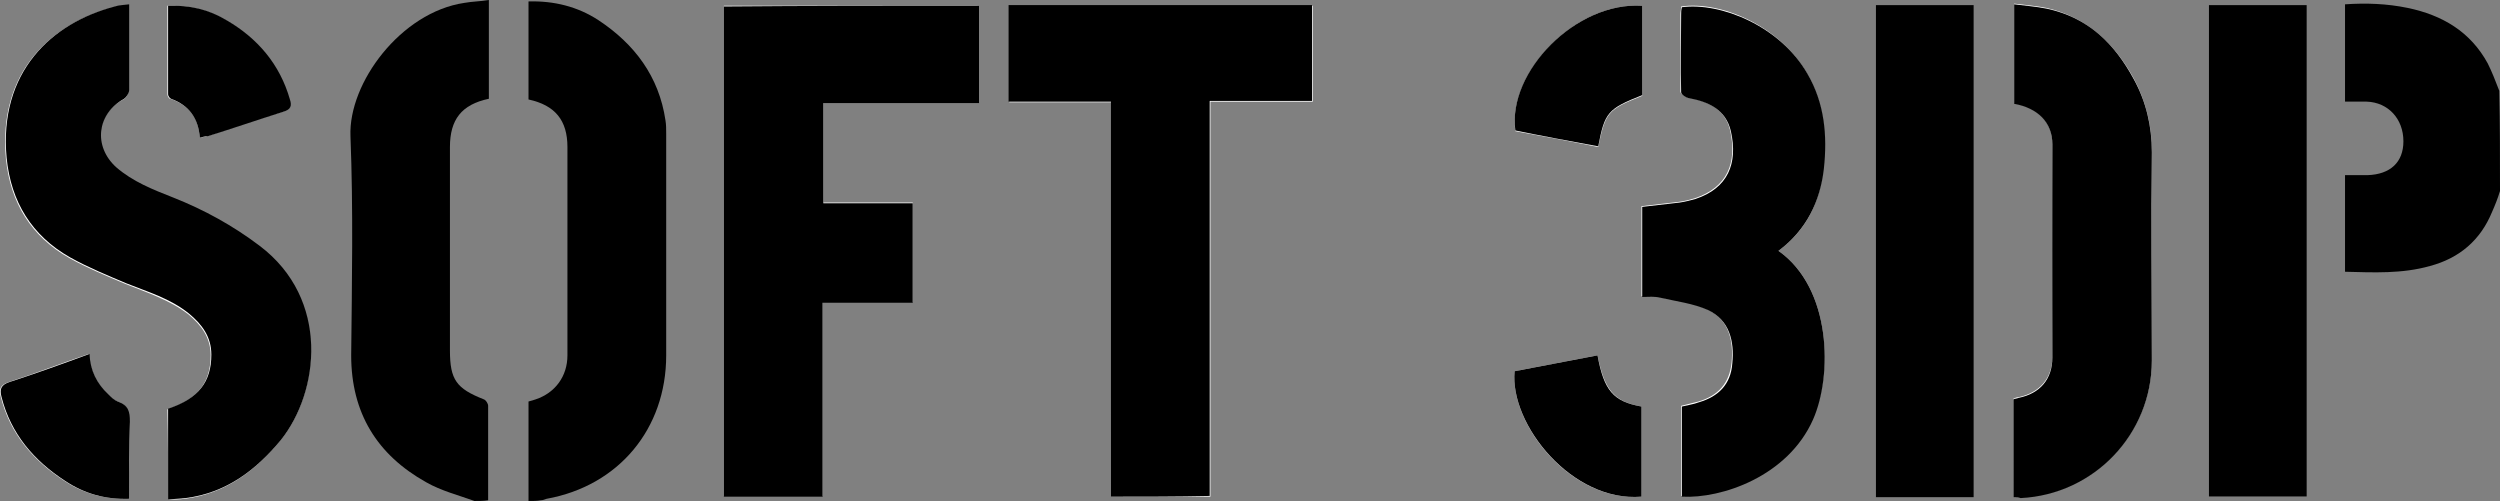
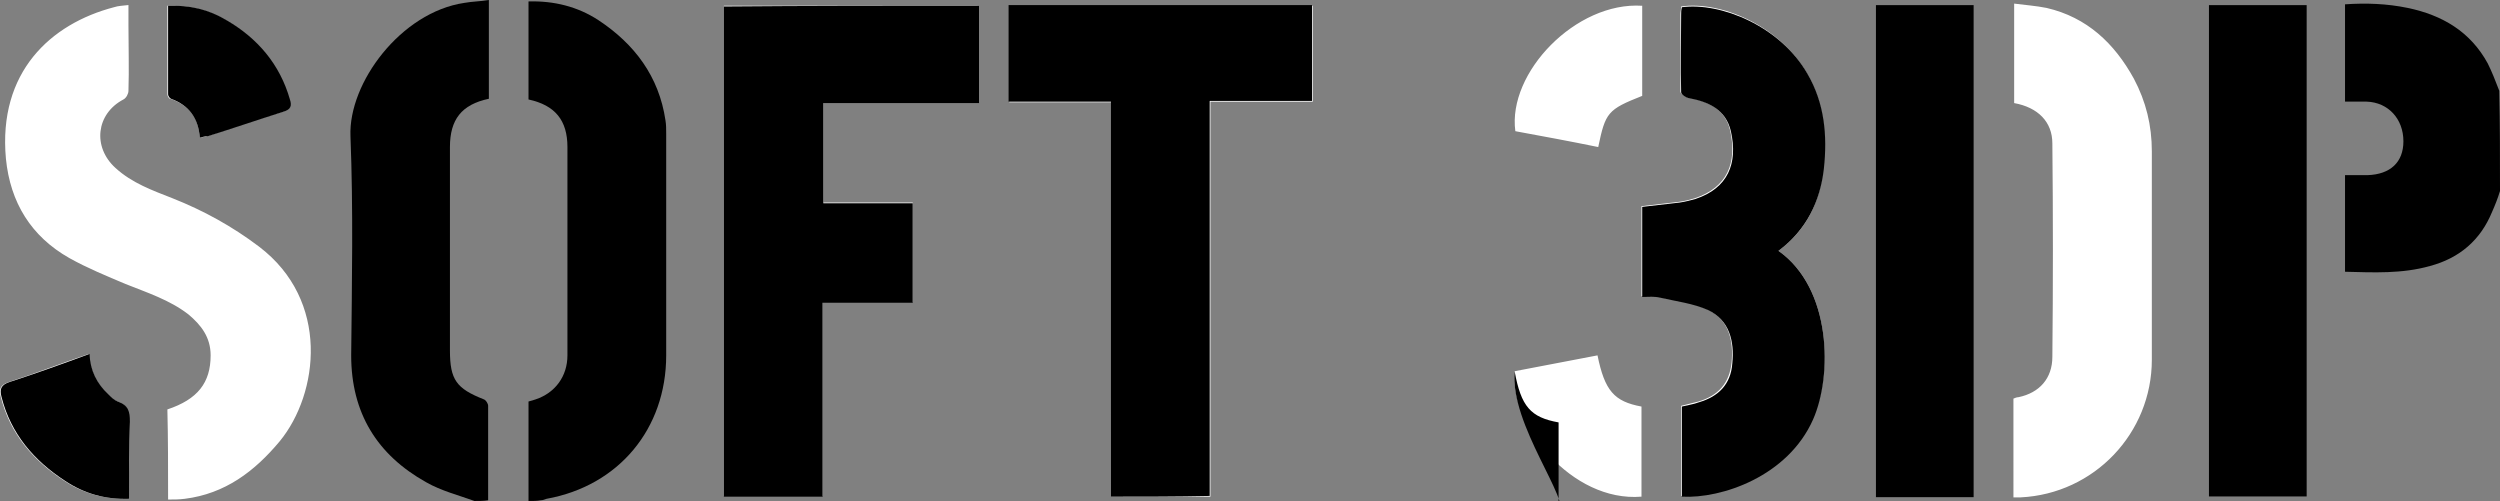
<svg xmlns="http://www.w3.org/2000/svg" version="1.1" id="Layer_1" x="0px" y="0px" style="enable-background:new 0 0 792 612;" xml:space="preserve" viewBox="201.48 271 346.82 69.5">
  <rect x="201.48" y="271" width="346.82" height="69.5" fill="#808080" stroke="none" />
  <style type="text/css">
	.st0{fill:#FFFFFF;}
</style>
  <g>
    <g>
      <path class="st0" d="M337.3,271.8c-11.9,0-23.6,0-35.4,0c0,22.7,0,45.4,0,68c4.6,0,9.1,0,13.7,0c0-9,0-17.9,0-26.9    c4.2,0,8.3,0,12.5,0c0-4.6,0-9.1,0-13.8c-4.2,0-8.3,0-12.4,0c0-4.7,0-9.2,0-13.9c7.3,0,14.4,0,21.6,0    C337.3,280.7,337.3,276.3,337.3,271.8z M355.6,339.9c4.6,0,9.1,0,13.8,0c0-18.3,0-36.5,0-54.8c4.8,0,9.5,0,14.2,0    c0-4.6,0-9,0-13.3c-14.1,0-28.1,0-42.1,0c0,4.5,0,8.8,0,13.4c4.7,0,9.4,0,14.2,0C355.6,303.5,355.6,321.7,355.6,339.9z     M224.8,340.3c0.8,0,1.5,0,2.3-0.1c5.6-0.7,9.7-3.8,13.2-8c5.4-6.6,7-19.5-2.9-27c-3.7-2.8-7.7-5-12-6.7c-2.8-1.1-5.6-2.1-7.9-4.2    c-3.2-2.9-2.7-7.5,1.1-9.5c0.4-0.2,0.7-0.8,0.7-1.2c0.1-3,0-6.1,0-9.1c0-0.9,0-1.8,0-2.8c-0.8,0.1-1.4,0.1-2,0.3    c-8.8,2.3-16.1,9-15,21c0.6,6.1,3.5,10.8,8.8,13.8c2.5,1.4,5.2,2.5,7.8,3.6c3,1.2,6.1,2.2,8.7,4.2c1.8,1.5,3.1,3.2,3.1,5.7    c0,3.8-1.8,6.1-6,7.5C224.8,331.8,224.8,336,224.8,340.3z M448.2,305.8c3.9-2.9,5.8-6.8,6.2-11.5c0.5-4.6,0.1-9.1-2.3-13.2    c-3.8-6.6-12-10-17.4-9.2c0,0.4-0.1,0.7-0.1,1.1c0,3.6,0,7.2,0,10.7c0,0.3,0.6,0.7,1,0.8c2.8,0.5,5.2,1.6,5.9,4.6    c1,4.5-0.4,7.9-4.9,9.4c-0.7,0.2-1.4,0.4-2.2,0.5c-1.7,0.2-3.4,0.4-5.2,0.6c0,4.2,0,8.3,0,12.5c0.9,0,1.7,0,2.5,0.1    c2.2,0.5,4.6,0.7,6.6,1.7c3,1.4,3.7,4.3,3.4,7.4c-0.3,2.9-1.9,4.6-4.6,5.4c-0.8,0.2-1.6,0.4-2.4,0.6c0,4.2,0,8.4,0,12.5    c5.5,0.3,14.7-2.9,18.2-10.7C455.7,323.1,455.6,311,448.2,305.8z M461.7,271.7c0,22.9,0,45.6,0,68.3c4.6,0,9.1,0,13.6,0    c0-22.8,0-45.5,0-68.3c-4.2,0-8.2,0-12.3,0C462.6,271.7,462.2,271.7,461.7,271.7z M480.8,340c0.4,0,0.7,0,1,0    c10.2-0.5,18.2-8.9,18.2-19.1c0-9.6,0-19.2,0-28.9c0-3.6-0.8-6.9-2.5-10.1c-2.7-4.9-6.5-8.5-12.1-9.8c-1.5-0.3-3-0.4-4.5-0.6    c0,4.8,0,9.3,0,13.8c3.3,0.6,5.3,2.6,5.3,5.6c0.1,9.9,0.1,19.7,0,29.6c0,3-1.8,5-4.7,5.6c-0.2,0-0.5,0.1-0.7,0.2    C480.8,330.9,480.8,335.4,480.8,340z M521.5,339.9c0-22.8,0-45.5,0-68.2c-4.6,0-9.1,0-13.6,0c0,22.8,0,45.4,0,68.2    C512.4,339.9,516.9,339.9,521.5,339.9z M429.3,271.8c-9.2-0.6-18.7,9.3-17.6,17.4c3.8,0.7,7.6,1.4,11.5,2.2c1-4.8,1.3-5.2,6.1-7.1    C429.3,280.1,429.3,276,429.3,271.8z M411.6,322.5c-0.7,7.4,7.9,18.2,17.6,17.4c0-4.2,0-8.3,0-12.5c-3.8-0.7-5.1-2.2-6.1-7.1    C419.3,321,415.4,321.8,411.6,322.5z M219.4,340.2c0-3.7-0.1-7.2,0-10.7c0-1.4-0.2-2.4-1.7-2.8c-0.5-0.2-0.9-0.6-1.3-1    c-1.6-1.5-2.4-3.3-2.6-5.6c-3.8,1.3-7.4,2.7-11.1,3.9c-1.2,0.4-1.4,1-1.1,2.1c1.3,5.1,4.5,8.8,8.8,11.6    C213.1,339.5,216.1,340.3,219.4,340.2z M229.2,290.1c0.4-0.1,0.7-0.1,1-0.2c3.5-1.2,7-2.4,10.5-3.4c1-0.3,1.2-0.8,0.9-1.7    c-1.4-4.9-4.5-8.4-8.8-11c-2.4-1.4-5.1-2.1-8.1-2c0,4.2,0,8.2,0,12.3c0,0.2,0.2,0.6,0.4,0.6C227.7,285.6,229,287.3,229.2,290.1z" />
      <path d="M274.8,340.5c0-4.6,0-9.1,0-13.8c0.4-0.1,0.7-0.2,1-0.3c2.7-0.9,4.4-3.2,4.4-6.1c0-9.6,0-19.2,0-28.9    c0-3.7-1.7-5.8-5.4-6.6c0-4.5,0-9,0-13.6c3.5-0.1,6.8,0.7,9.7,2.6c5,3.3,8.4,7.8,9.3,13.9c0.1,0.6,0.1,1.2,0.1,1.9    c0,10.2,0,20.5,0,30.7c0,10.2-6.6,18.1-16.6,19.9c-0.3,0.1-0.5,0.2-0.8,0.2C276,340.5,275.4,340.5,274.8,340.5z" />
      <path d="M267.3,340.5c-2.2-0.8-4.6-1.4-6.7-2.6c-6.8-3.8-10.4-9.6-10.4-17.6c0.1-10.1,0.3-20.2-0.1-30.4    c-0.3-7.4,7-17.2,15.8-18.5c1.1-0.2,2.2-0.2,3.4-0.4c0,4.7,0,9.2,0,13.7c-3.8,0.8-5.4,2.9-5.4,6.7c0,9.4,0,18.8,0,28.2    c0,4.1,0.9,5.3,4.7,6.8c0.3,0.1,0.6,0.6,0.6,0.9c0,4.4,0,8.7,0,13.1C268.6,340.5,268,340.5,267.3,340.5z" />
      <path d="M548.3,297.5c-0.3,1-0.7,2-1.1,2.9c-1.6,3.9-4.5,6.4-8.6,7.5c-3.9,1.1-7.8,0.9-11.8,0.8c0-4.5,0-8.9,0-13.4    c1.1,0,2.1,0,3.1,0c3.2-0.1,5-1.8,5-4.7c0-3.1-2.1-5.4-5.1-5.5c-1,0-1.9,0-3,0c0-4.5,0-8.9,0-13.5c2.9-0.2,5.8-0.1,8.7,0.5    c4.8,1,8.7,3.3,11.1,7.7c0.6,1.2,1.1,2.5,1.6,3.8C548.3,288.3,548.3,292.9,548.3,297.5z" />
      <path d="M337.3,271.8c0,4.5,0,8.9,0,13.5c-7.2,0-14.4,0-21.6,0c0,4.7,0,9.3,0,13.9c4.1,0,8.2,0,12.4,0c0,4.6,0,9.1,0,13.8    c-4.1,0-8.3,0-12.5,0c0,9,0,17.9,0,26.9c-4.6,0-9.1,0-13.7,0c0-22.7,0-45.3,0-68C313.6,271.8,325.4,271.8,337.3,271.8z" />
      <path d="M355.6,339.9c0-18.2,0-36.4,0-54.8c-4.8,0-9.5,0-14.2,0c0-4.5,0-8.9,0-13.4c14,0,28,0,42.1,0c0,4.4,0,8.8,0,13.3    c-4.7,0-9.4,0-14.2,0c0,18.4,0,36.5,0,54.8C364.8,339.9,360.2,339.9,355.6,339.9z" />
-       <path d="M224.8,340.3c0-4.3,0-8.4,0-12.6c4.2-1.4,6-3.7,6-7.5c0-2.5-1.3-4.2-3.1-5.7c-2.6-2.1-5.7-3-8.7-4.2    c-2.6-1.1-5.3-2.2-7.8-3.6c-5.3-3-8.2-7.7-8.8-13.8c-1.1-11.9,6.2-18.7,15-21c0.6-0.2,1.2-0.2,2-0.3c0,1,0,1.9,0,2.8    c0,3,0,6.1,0,9.1c0,0.4-0.4,1-0.7,1.2c-3.8,2.1-4.3,6.6-1.1,9.5c2.3,2,5.1,3.1,7.9,4.2c4.3,1.7,8.3,3.9,12,6.7    c9.8,7.4,8.3,20.3,2.9,27c-3.5,4.2-7.6,7.3-13.2,8C226.4,340.2,225.6,340.2,224.8,340.3z" />
      <path d="M448.2,305.8c7.4,5.2,7.5,17.3,4.8,23.4c-3.5,7.9-12.7,11-18.2,10.7c0-4.2,0-8.3,0-12.5c0.8-0.2,1.6-0.3,2.4-0.6    c2.7-0.8,4.4-2.5,4.6-5.4c0.3-3.1-0.4-6-3.4-7.4c-2-0.9-4.4-1.2-6.6-1.7c-0.8-0.2-1.6-0.1-2.5-0.1c0-4.2,0-8.3,0-12.5    c1.7-0.2,3.4-0.4,5.2-0.6c0.7-0.1,1.5-0.3,2.2-0.5c4.5-1.5,5.9-4.9,4.9-9.4c-0.7-3-3.1-4.1-5.9-4.6c-0.4-0.1-1-0.5-1-0.8    c-0.1-3.6,0-7.2,0-10.7c0-0.4,0-0.7,0.1-1.1c5.4-0.7,13.6,2.6,17.4,9.2c2.4,4.1,2.8,8.6,2.3,13.2    C454,298.9,452.1,302.9,448.2,305.8z" />
      <path d="M461.7,271.7c0.5,0,0.9,0,1.3,0c4.1,0,8.2,0,12.3,0c0,22.8,0,45.5,0,68.3c-4.6,0-9,0-13.6,0    C461.7,317.2,461.7,294.6,461.7,271.7z" />
-       <path d="M480.8,340c0-4.6,0-9.1,0-13.6c0.2-0.1,0.5-0.1,0.7-0.2c3-0.6,4.7-2.6,4.7-5.6c0-9.9,0-19.7,0-29.6c0-3-2-5-5.3-5.6    c0-4.5,0-9,0-13.8c1.5,0.2,3,0.3,4.5,0.6c5.7,1.2,9.4,4.8,12.1,9.8c1.7,3.1,2.5,6.5,2.5,10.1c-0.1,9.6,0,19.2,0,28.9    c0,10.2-8,18.6-18.2,19.1C481.5,340,481.2,340,480.8,340z" />
      <path d="M521.5,339.9c-4.6,0-9.1,0-13.6,0c0-22.7,0-45.4,0-68.2c4.5,0,9,0,13.6,0C521.5,294.5,521.5,317.2,521.5,339.9z" />
-       <path d="M429.3,271.8c0,4.2,0,8.3,0,12.4c-4.8,1.9-5.2,2.4-6.1,7.1c-3.8-0.7-7.6-1.4-11.5-2.2C410.6,281,420.1,271.2,429.3,271.8z    " />
-       <path d="M411.6,322.5c3.8-0.7,7.7-1.5,11.5-2.2c0.9,4.9,2.2,6.4,6.1,7.1c0,4.2,0,8.3,0,12.5C419.6,340.7,410.9,329.9,411.6,322.5z    " />
+       <path d="M411.6,322.5c0.9,4.9,2.2,6.4,6.1,7.1c0,4.2,0,8.3,0,12.5C419.6,340.7,410.9,329.9,411.6,322.5z    " />
      <path d="M219.4,340.2c-3.3,0.1-6.2-0.7-8.9-2.5c-4.3-2.8-7.5-6.5-8.8-11.6c-0.3-1.1-0.1-1.7,1.1-2.1c3.7-1.2,7.3-2.5,11.1-3.9    c0.1,2.3,1,4.1,2.6,5.6c0.4,0.4,0.8,0.8,1.3,1c1.5,0.5,1.7,1.4,1.7,2.8C219.3,333.1,219.4,336.6,219.4,340.2z" />
      <path d="M229.2,290.1c-0.2-2.7-1.5-4.5-4-5.4c-0.2-0.1-0.4-0.4-0.4-0.6c0-4.1,0-8.1,0-12.3c3-0.1,5.6,0.5,8.1,2    c4.3,2.5,7.4,6.1,8.8,11c0.3,0.9,0.1,1.4-0.9,1.7c-3.5,1.1-7,2.3-10.5,3.4C229.9,289.9,229.6,290,229.2,290.1z" />
    </g>
  </g>
</svg>